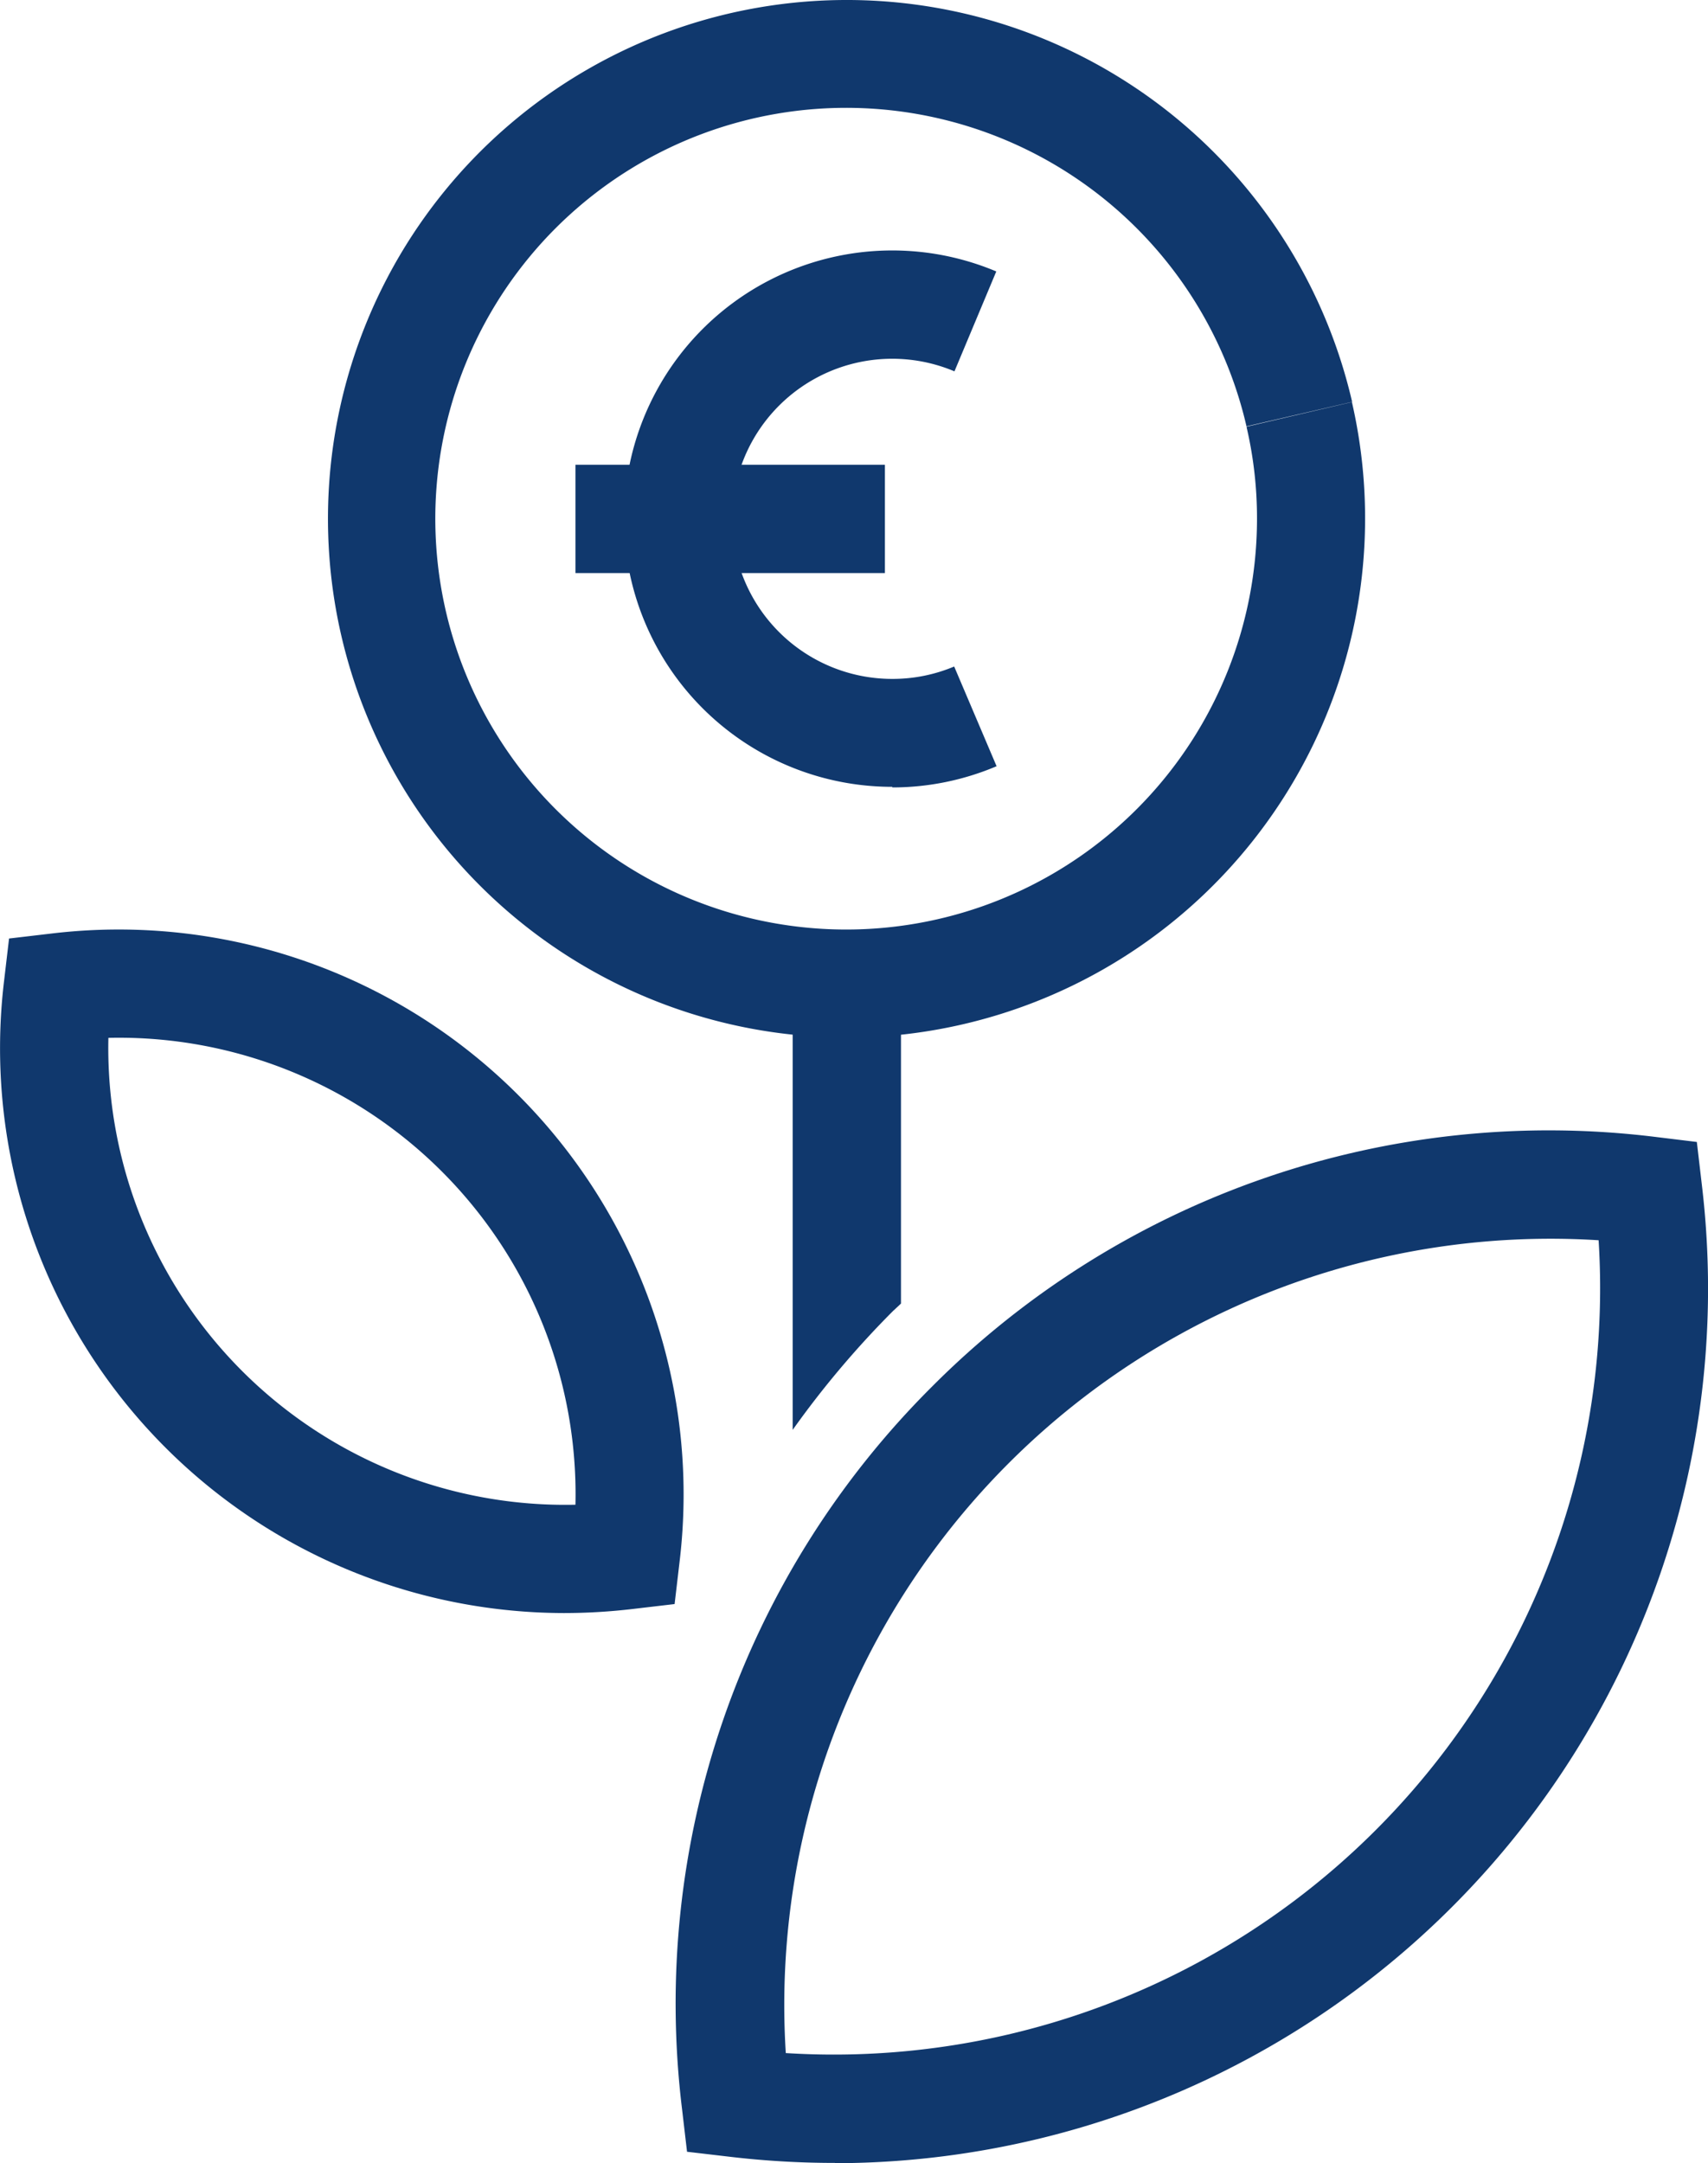
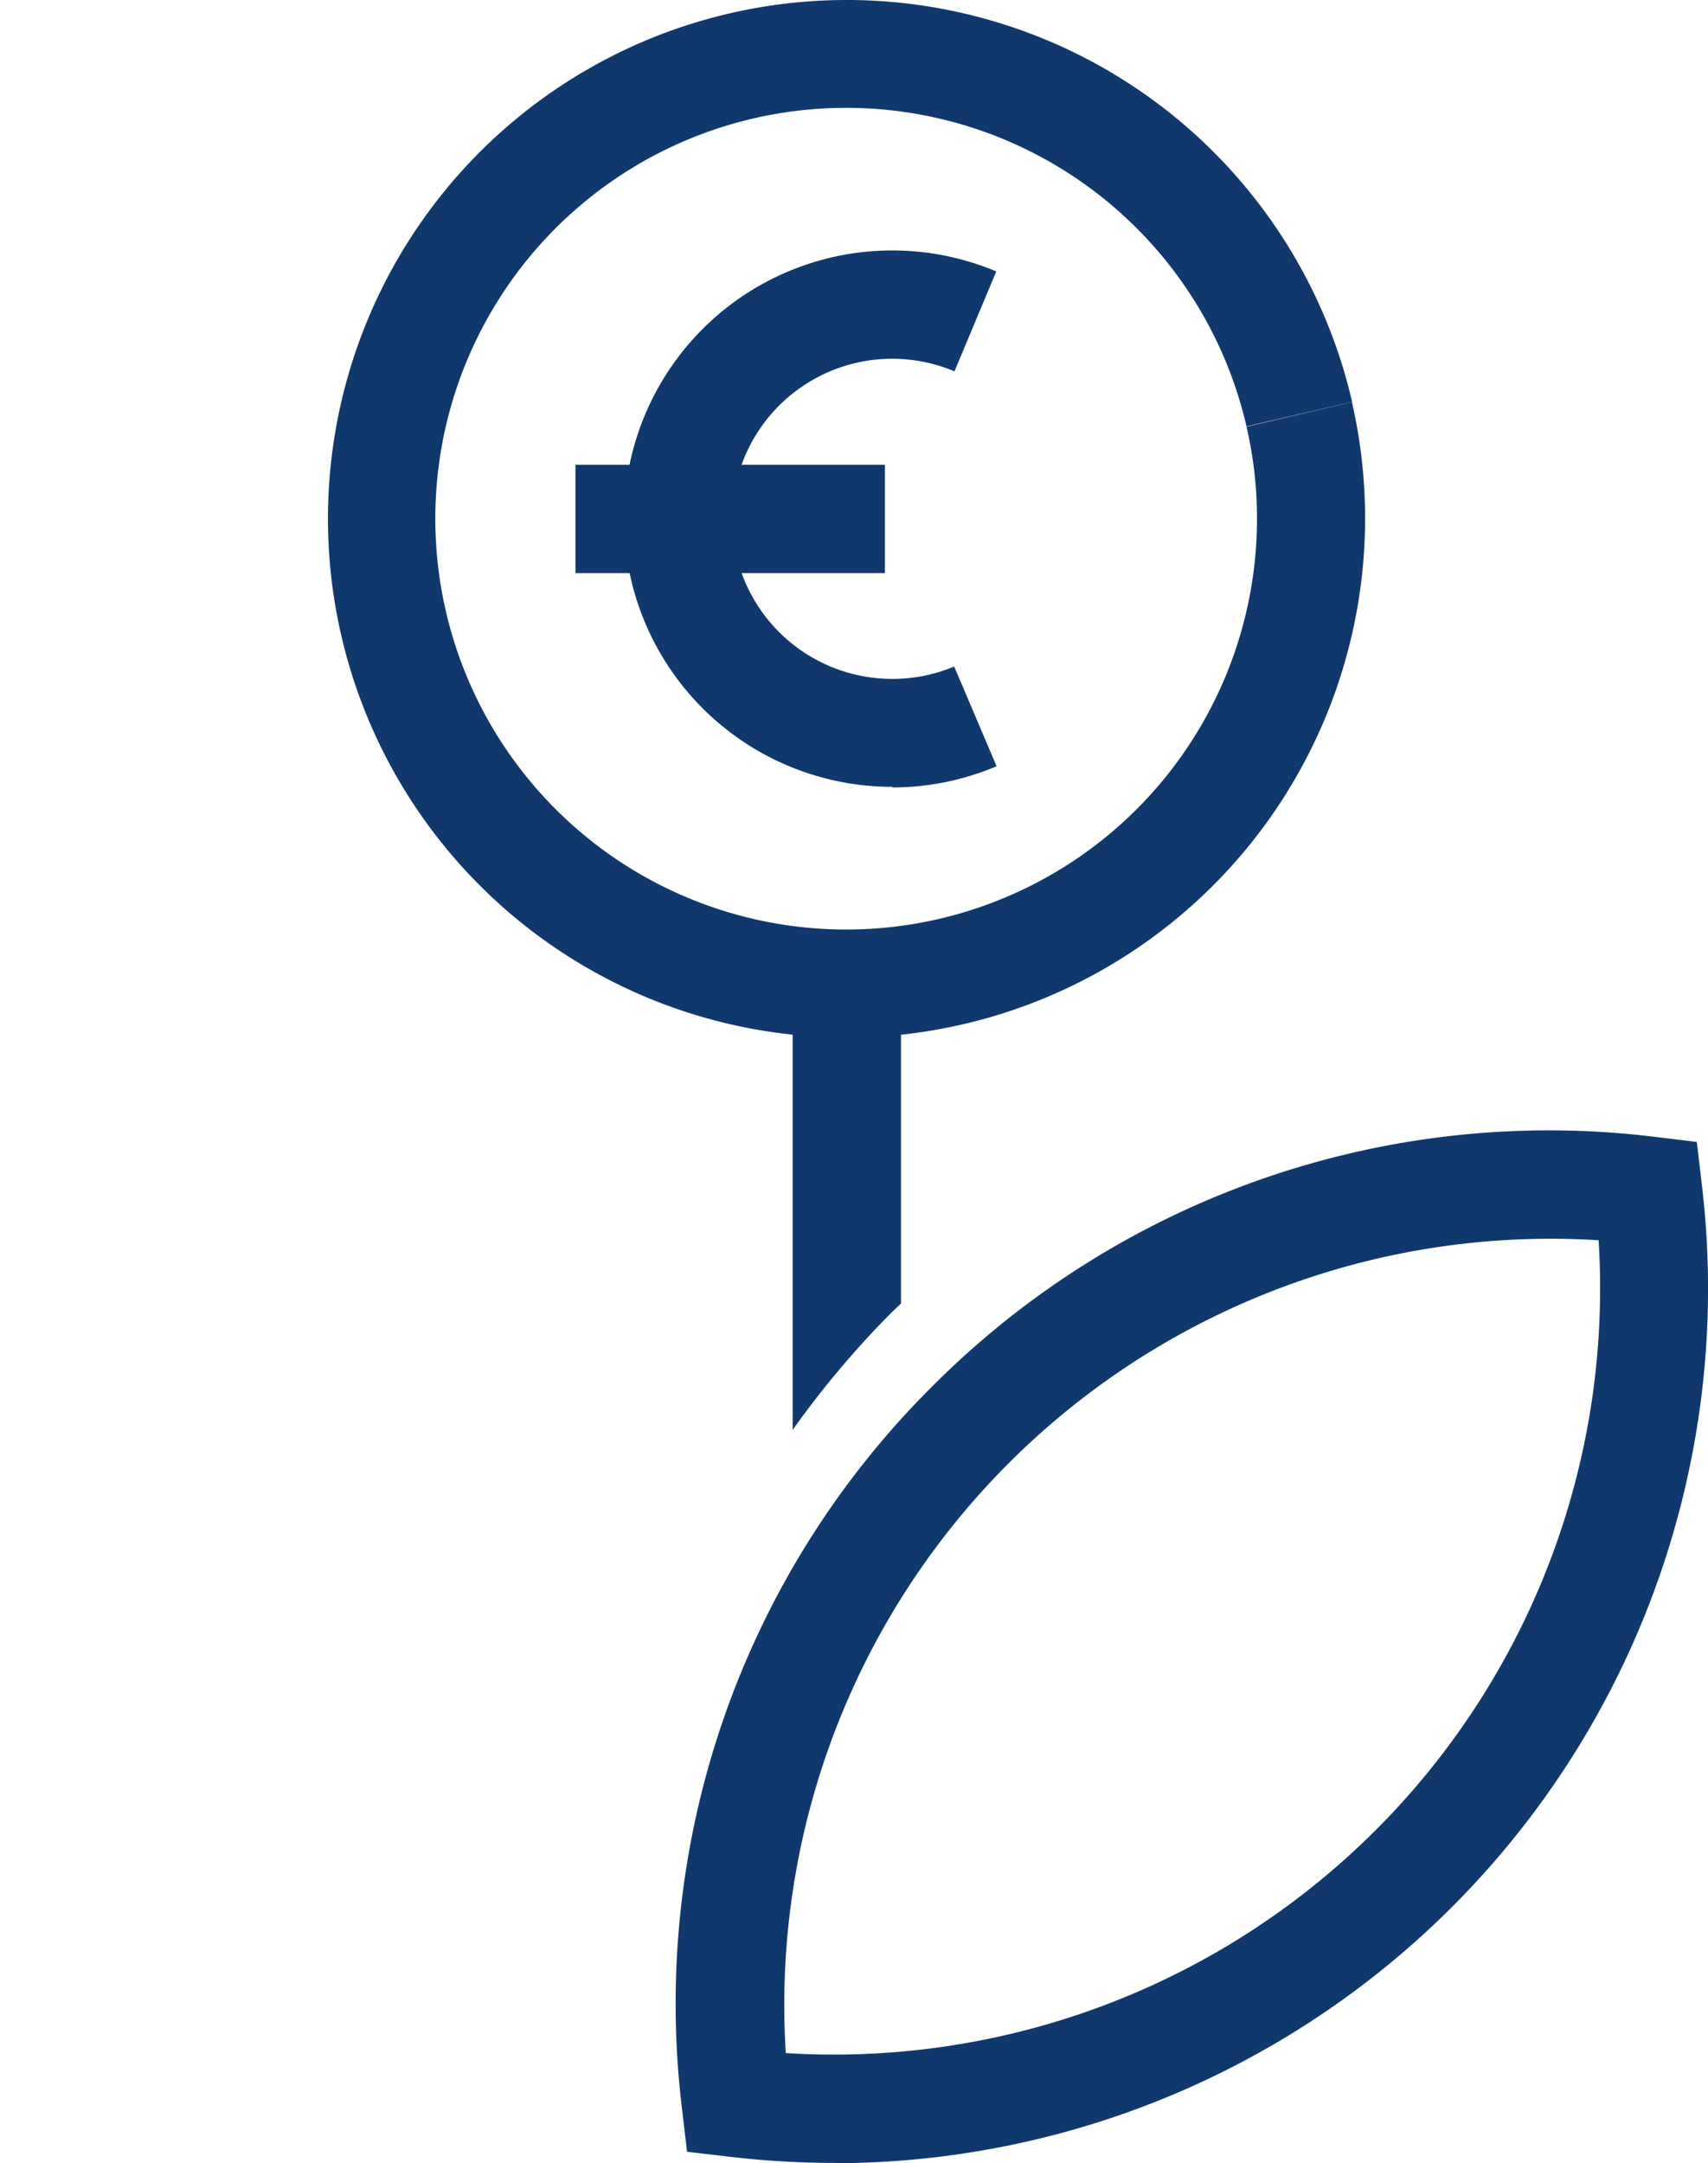
<svg xmlns="http://www.w3.org/2000/svg" width="55.088" height="69.77" viewBox="0 0 55.088 69.77">
  <g id="Gruppe_48" data-name="Gruppe 48" transform="translate(-875 -876.234)">
    <g id="Zukunftslenker_Icons_small_Fördermittel" data-name="Zukunftslenker Icons small_Fördermittel" transform="translate(875 876.234)">
      <path id="Pfad_18" data-name="Pfad 18" d="M87.444,77.382a16.731,16.731,0,1,1,16.3-20.5l-3.407.789a13.251,13.251,0,1,0,.339,2.994,12.941,12.941,0,0,0-.339-2.982l3.4-.795a16.749,16.749,0,0,1-16.308,20.5Z" transform="translate(-60.134 -43.92)" fill="#10386d" />
      <path id="Pfad_19" data-name="Pfad 19" d="M98.305,105.942c.074-.074.154-.142.228-.216V95.4H95.04v14.4a30.2,30.2,0,0,1,3.265-3.863Z" transform="translate(-69.474 -63.682)" fill="#10386d" />
-       <path id="Pfad_20" data-name="Pfad 20" d="M71.736,114.623A18.218,18.218,0,0,1,53.677,94.229l.16-1.362,1.362-.16a18.22,18.22,0,0,1,20.264,20.264l-.16,1.362-1.362.16A18.993,18.993,0,0,1,71.736,114.623ZM57.041,96.065a14.738,14.738,0,0,0,15.064,15.064A14.728,14.728,0,0,0,57.041,96.071Z" transform="translate(-53.545 -62.597)" fill="#10386d" />
      <path id="Pfad_21" data-name="Pfad 21" d="M94.87,74.331a8.65,8.65,0,1,1,3.352-16.623L96.873,60.93a5.163,5.163,0,1,0-2.009,9.92,5.111,5.111,0,0,0,2-.4l1.368,3.216a8.6,8.6,0,0,1-3.364.684Z" transform="translate(-66.089 -48.953)" fill="#10386d" />
      <rect id="Rechteck_21" data-name="Rechteck 21" width="9.981" height="3.493" transform="translate(18.56 14.99)" fill="#10386d" />
      <path id="Pfad_22" data-name="Pfad 22" d="M94.053,136.4a28.778,28.778,0,0,1-3.4-.2l-1.368-.16-.16-1.368a28.083,28.083,0,0,1,8.059-23.308h0a28.077,28.077,0,0,1,23.308-8.059l1.362.166.16,1.368a28.205,28.205,0,0,1-27.965,31.57Zm-1.583-3.543a24.715,24.715,0,0,0,26.216-26.216A24.715,24.715,0,0,0,92.47,132.859Z" transform="translate(-67.126 -66.639)" fill="#10386d" />
    </g>
  </g>
</svg>